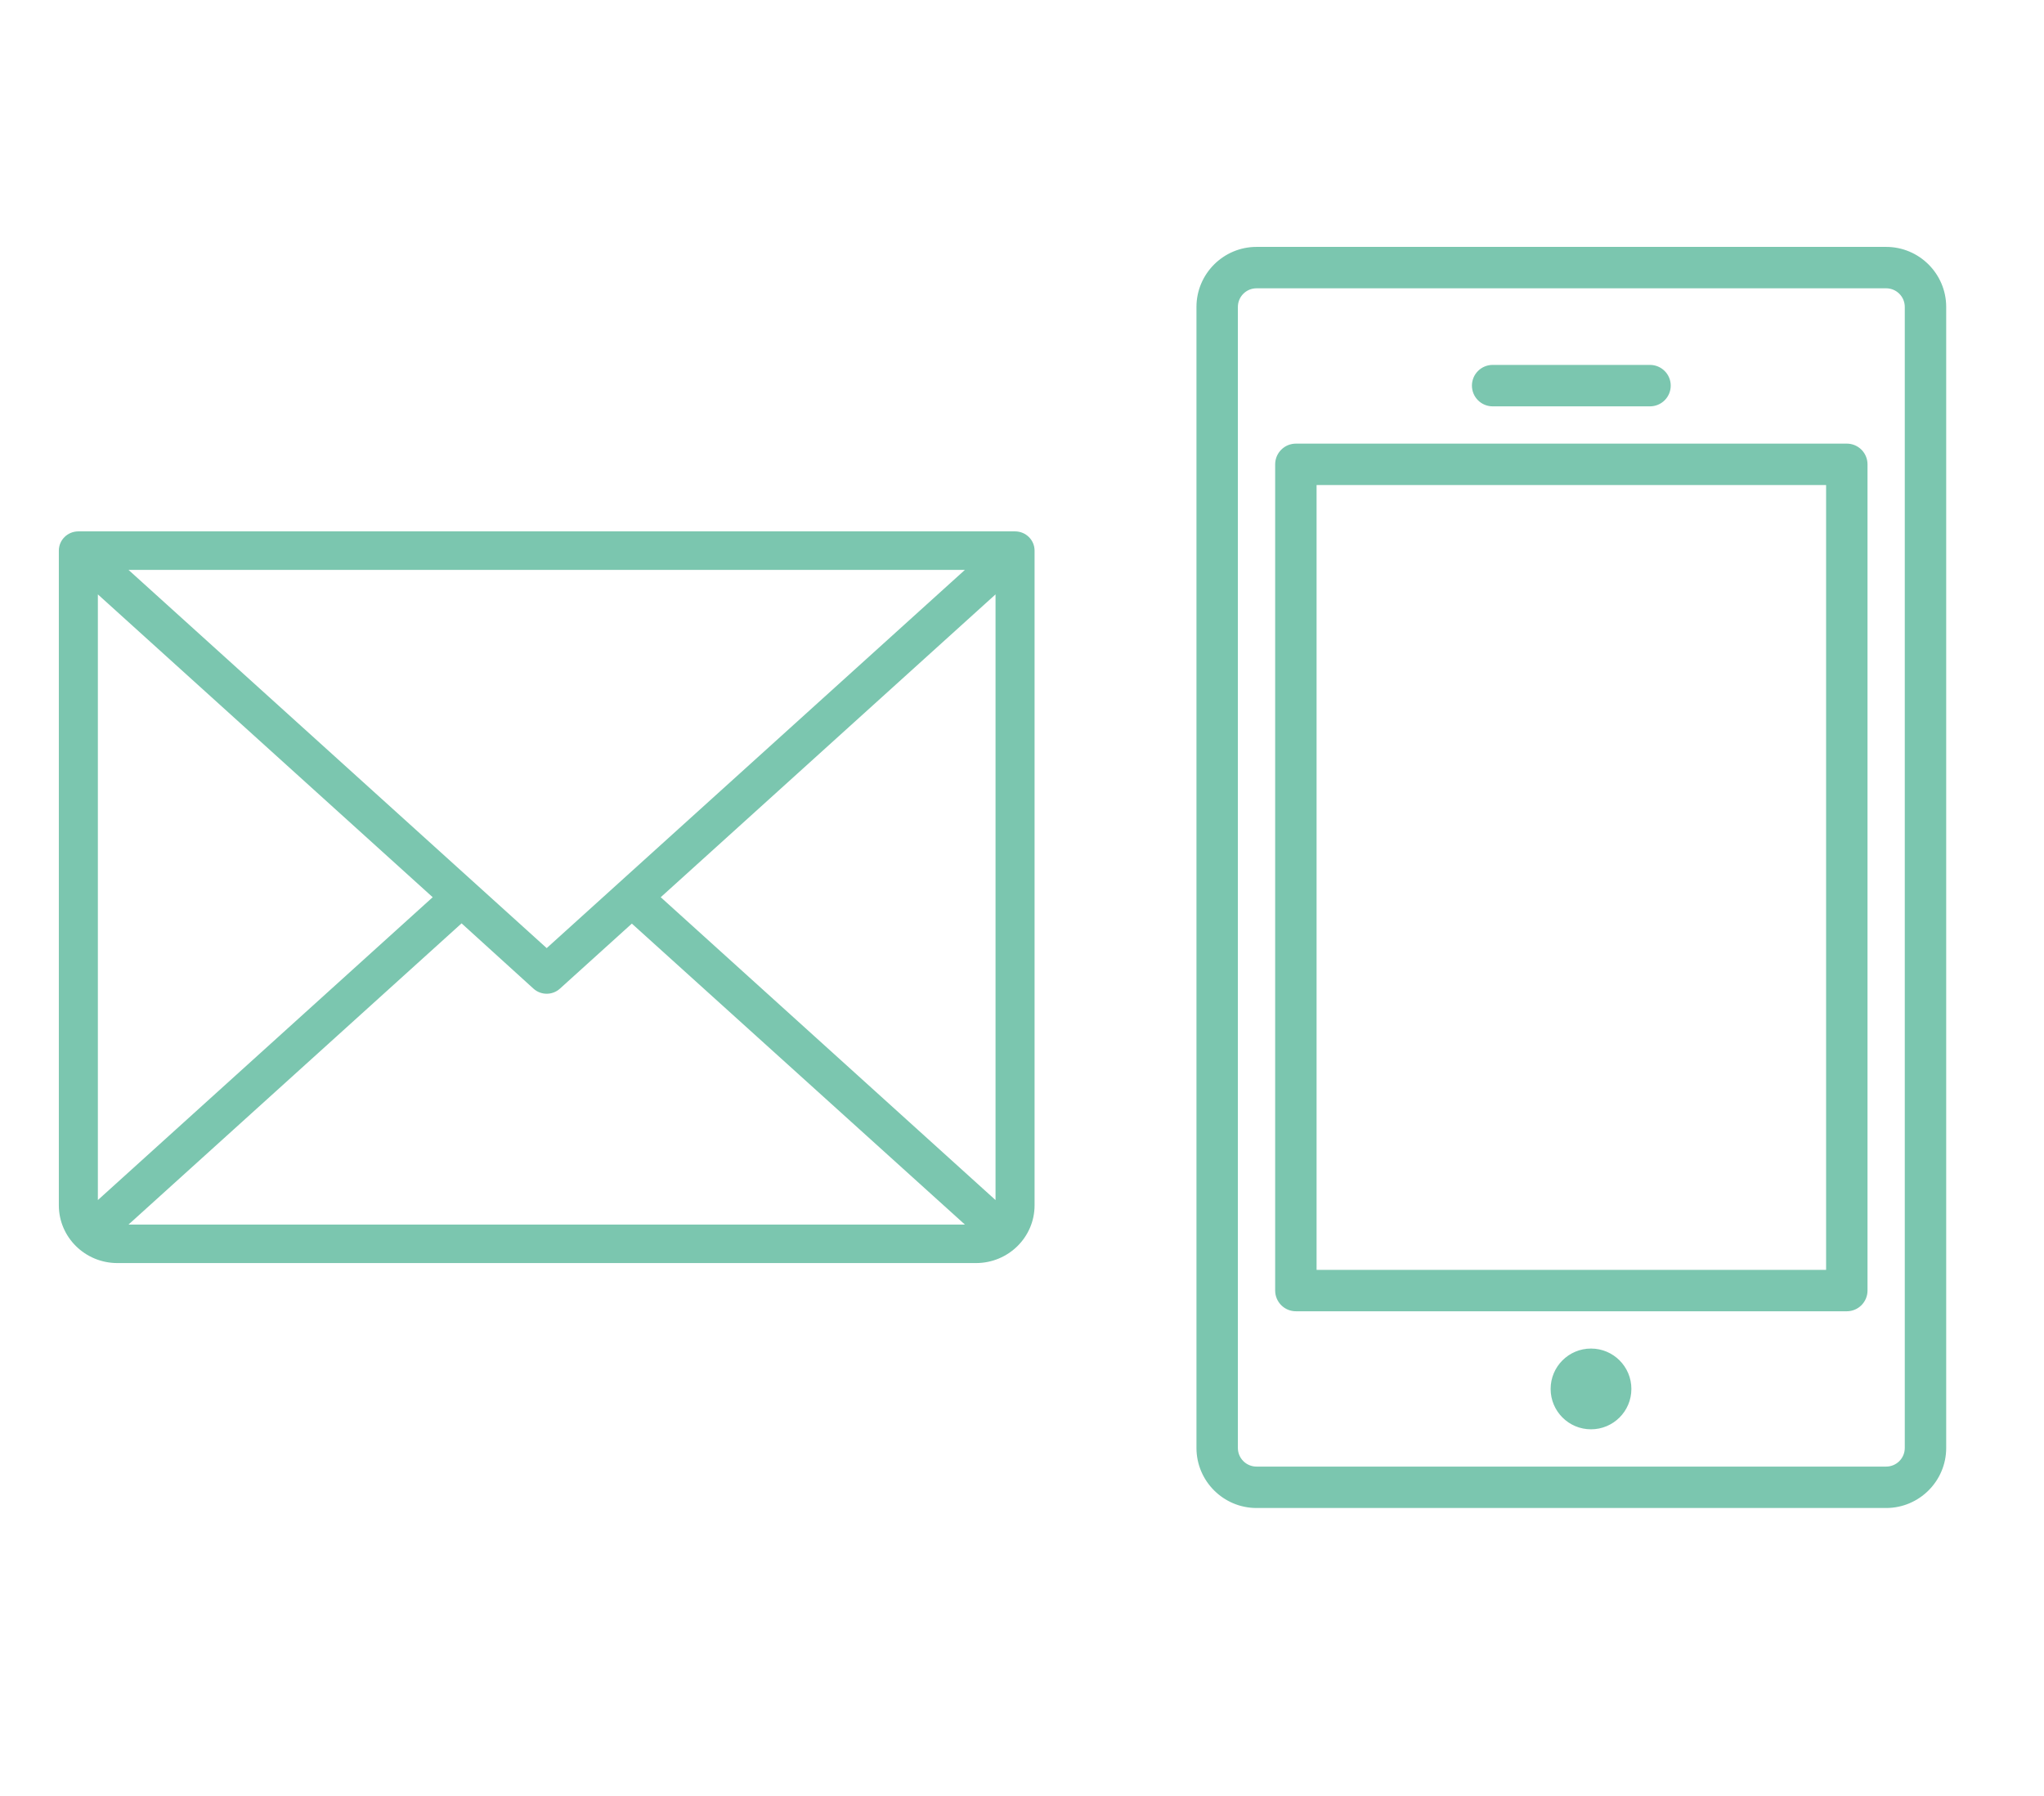
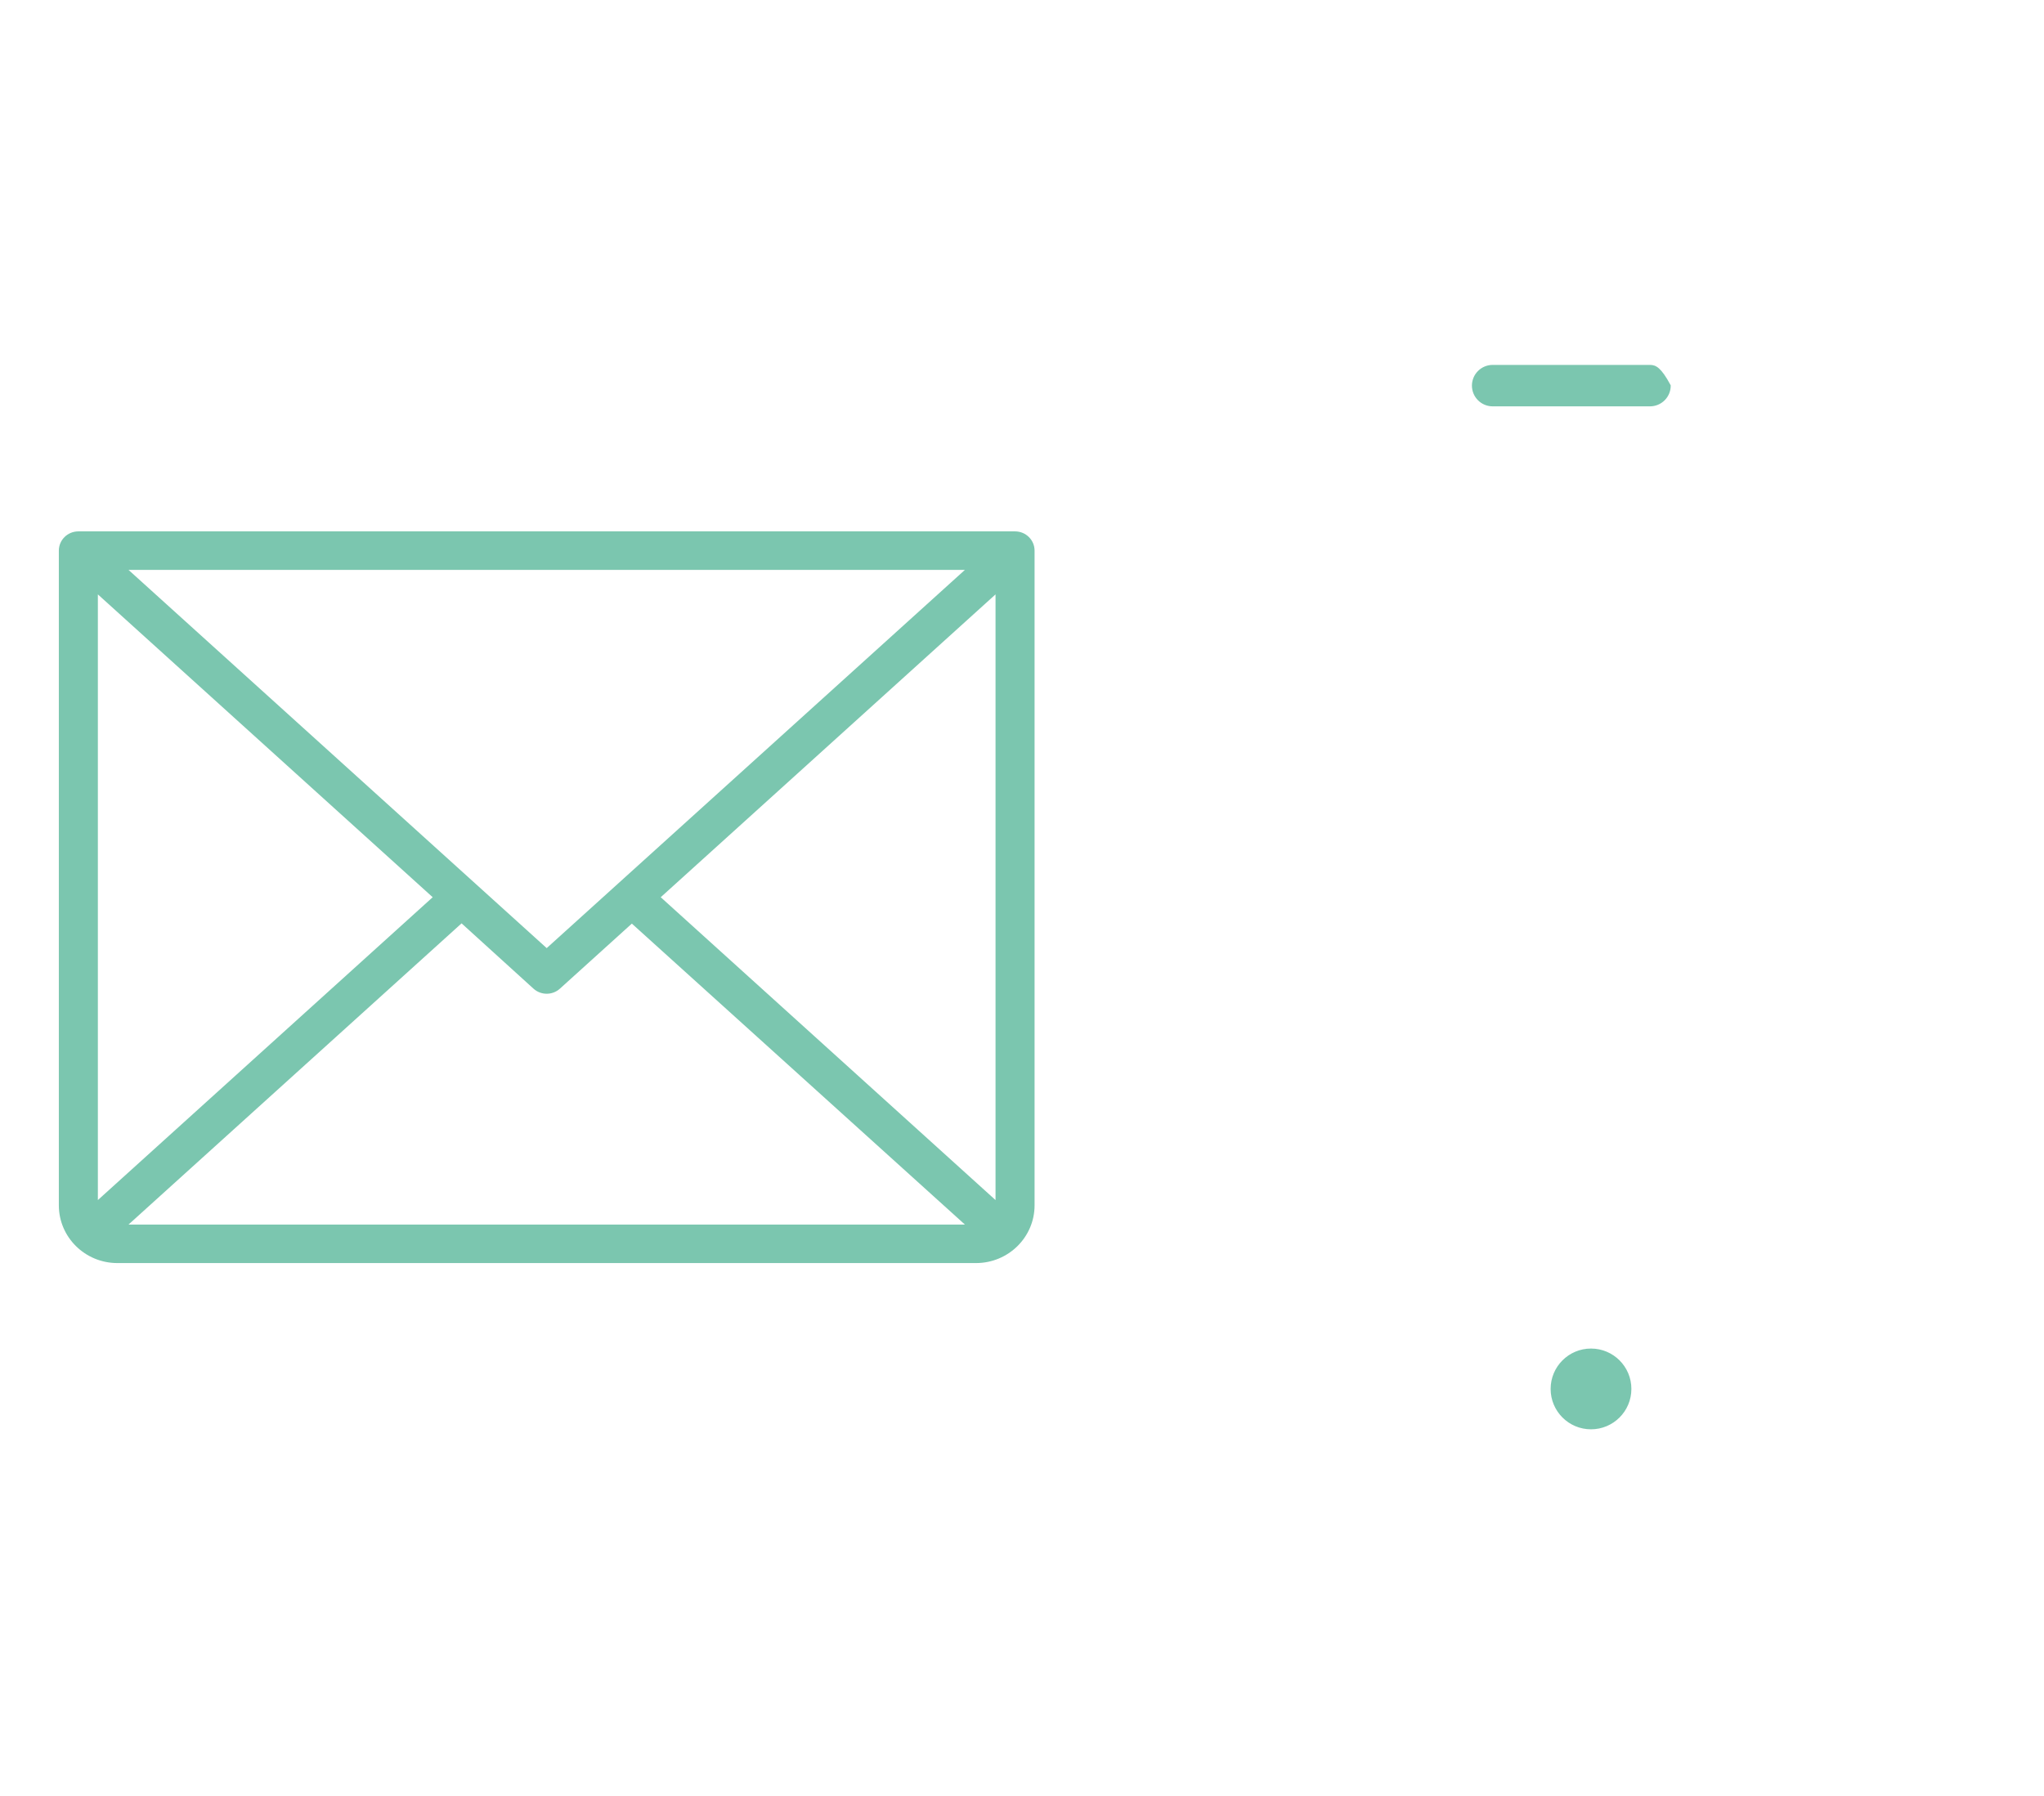
<svg xmlns="http://www.w3.org/2000/svg" width="99" height="87" viewBox="0 0 99 87" fill="none">
  <path d="M49.164 25.741H3.795C3.273 25.741 2.85 26.158 2.85 26.674V58.387C2.85 59.932 4.119 61.185 5.685 61.185H47.273C48.839 61.185 50.109 59.932 50.109 58.387V26.674C50.109 26.158 49.686 25.741 49.164 25.741ZM26.479 45.928L6.224 27.606H46.735L26.479 45.928ZM20.957 43.463L4.74 58.133V28.793L20.957 43.463ZM22.356 44.729L25.841 47.894C26.202 48.22 26.756 48.22 27.117 47.894L30.603 44.741L46.735 59.32H6.224L22.356 44.729ZM32.002 43.463L48.218 28.793V58.133L32.002 43.463Z" fill="#7BC6AF" />
-   <path d="M60.859 73H91.354C92.93 73 94.213 71.717 94.213 70.141V14.869C94.213 13.293 92.93 12.01 91.354 12.01H60.859C59.283 12.01 58 13.293 58 14.869V70.141C58 71.717 59.283 73 60.859 73ZM59.906 14.869C59.906 14.616 60.006 14.373 60.185 14.195C60.364 14.016 60.606 13.916 60.859 13.916H91.354C91.607 13.916 91.849 14.016 92.028 14.195C92.207 14.373 92.307 14.616 92.307 14.869V70.141C92.307 70.394 92.207 70.636 92.028 70.815C91.849 70.994 91.607 71.094 91.354 71.094H60.859C60.606 71.094 60.364 70.994 60.185 70.815C60.006 70.636 59.906 70.394 59.906 70.141V14.869Z" fill="#7BC6AF" stroke="#7BC6AF" stroke-width="0.1" />
-   <path d="M62.766 63.47H89.449C89.701 63.47 89.944 63.37 90.123 63.191C90.301 63.012 90.402 62.77 90.402 62.517V22.492C90.402 22.24 90.301 21.997 90.123 21.819C89.944 21.64 89.701 21.54 89.449 21.54H62.766C62.513 21.54 62.27 21.64 62.092 21.819C61.913 21.997 61.812 22.24 61.812 22.492V62.517C61.812 62.77 61.913 63.012 62.092 63.191C62.27 63.37 62.513 63.47 62.766 63.47ZM63.718 23.445H88.496V61.564H63.718V23.445Z" fill="#7BC6AF" stroke="#7BC6AF" stroke-width="0.1" />
  <path d="M77.059 69.188C78.112 69.188 78.965 68.335 78.965 67.282C78.965 66.229 78.112 65.376 77.059 65.376C76.007 65.376 75.154 66.229 75.154 67.282C75.154 68.335 76.007 69.188 77.059 69.188Z" fill="#7BC6AF" stroke="#7BC6AF" stroke-width="0.1" />
-   <path d="M72.294 19.634H79.918C80.171 19.634 80.413 19.533 80.592 19.354C80.771 19.176 80.871 18.933 80.871 18.68C80.871 18.428 80.771 18.185 80.592 18.007C80.413 17.828 80.171 17.727 79.918 17.727H72.294C72.042 17.727 71.799 17.828 71.621 18.007C71.442 18.185 71.342 18.428 71.342 18.68C71.342 18.933 71.442 19.176 71.621 19.354C71.799 19.533 72.042 19.634 72.294 19.634Z" fill="#7BC6AF" stroke="#7BC6AF" stroke-width="0.1" />
+   <path d="M72.294 19.634H79.918C80.171 19.634 80.413 19.533 80.592 19.354C80.771 19.176 80.871 18.933 80.871 18.68C80.413 17.828 80.171 17.727 79.918 17.727H72.294C72.042 17.727 71.799 17.828 71.621 18.007C71.442 18.185 71.342 18.428 71.342 18.68C71.342 18.933 71.442 19.176 71.621 19.354C71.799 19.533 72.042 19.634 72.294 19.634Z" fill="#7BC6AF" stroke="#7BC6AF" stroke-width="0.1" />
</svg>